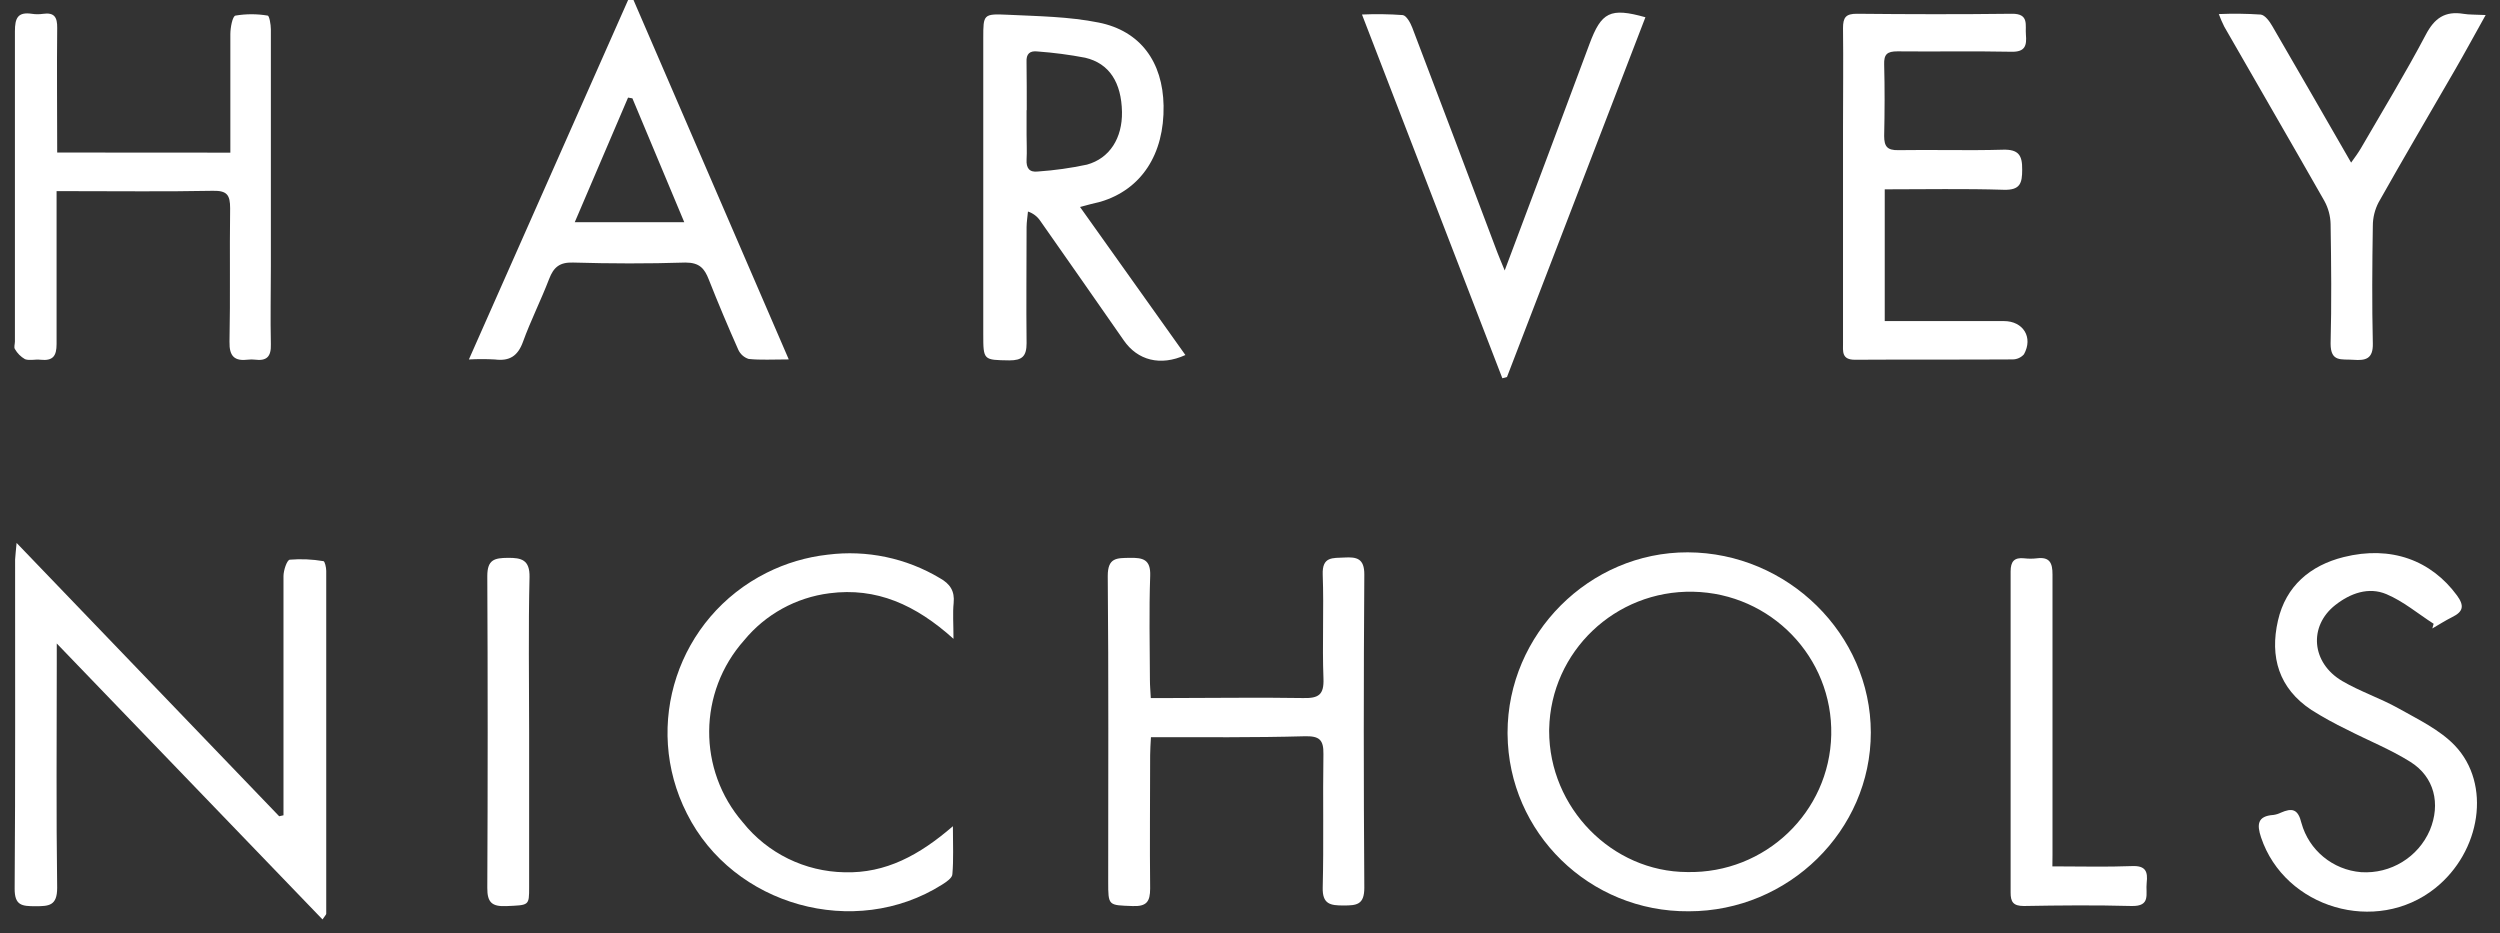
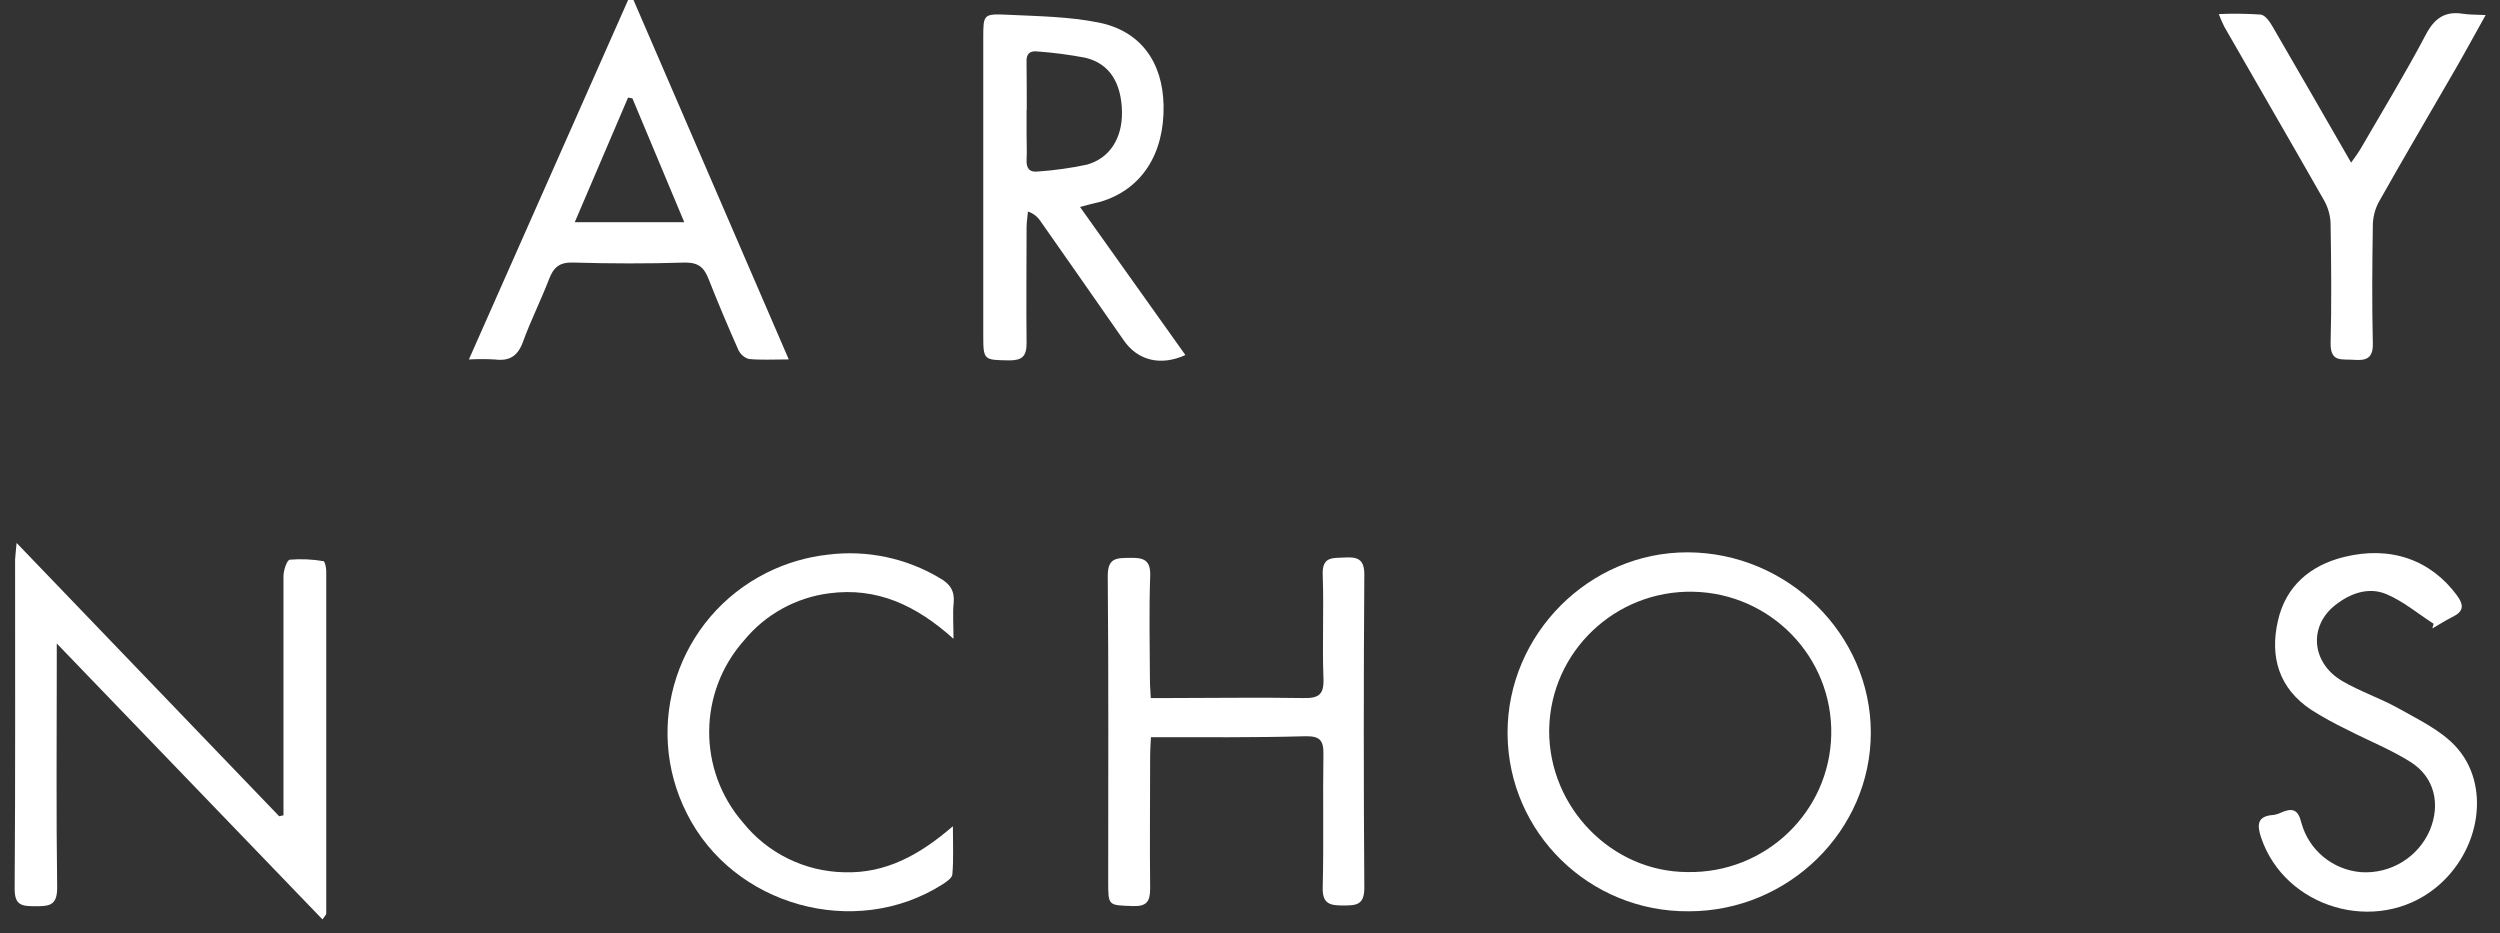
<svg xmlns="http://www.w3.org/2000/svg" width="150" height="56" viewBox="0 0 150 56" fill="none">
  <rect x="0" y="0" width="150" height="56" fill="#333333" stroke="none" />
  <g clip-path="url(#clip0_218_19672)">
    <path d="M0.996 32.576L16.751 48.975L17.009 48.917V47.892V34.568C17.009 34.226 17.215 33.601 17.387 33.581C18.061 33.526 18.739 33.556 19.405 33.669C19.488 33.669 19.574 34.048 19.574 34.25V54.824C19.574 54.876 19.512 54.927 19.35 55.166L3.406 38.609V39.863C3.406 44.332 3.368 48.801 3.43 53.27C3.43 54.349 2.935 54.373 2.127 54.373C1.319 54.373 0.872 54.336 0.879 53.311C0.927 46.731 0.903 40.15 0.906 33.574C0.917 33.307 0.958 33.048 0.996 32.576Z" fill="white" />
    <path d="M92.949 43.857C92.949 48.463 96.713 52.31 101.237 52.323C105.911 52.419 109.778 48.732 109.875 44.088C109.971 39.443 106.261 35.6 101.588 35.504C96.914 35.408 93.047 39.095 92.951 43.74C92.95 43.779 92.949 43.818 92.949 43.857ZM90.453 43.963C90.453 38.042 95.366 33.123 101.265 33.14C107.267 33.16 112.245 38.059 112.249 43.95C112.252 49.84 107.312 54.677 101.33 54.677C95.375 54.728 90.505 49.971 90.454 44.052C90.453 44.023 90.453 43.993 90.453 43.963Z" fill="white" />
    <path d="M61.595 6.611V8.09C61.595 8.585 61.623 9.081 61.595 9.576C61.568 10.072 61.75 10.358 62.283 10.29C63.27 10.222 64.251 10.084 65.219 9.877C66.594 9.498 67.343 8.268 67.319 6.723C67.288 4.957 66.563 3.806 65.115 3.464C64.169 3.283 63.213 3.158 62.252 3.088C61.794 3.034 61.564 3.225 61.592 3.724C61.605 4.673 61.605 5.647 61.605 6.607L61.595 6.611ZM64.802 12.419L71.124 21.302C69.619 21.985 68.254 21.619 67.429 20.427C65.769 18.035 64.091 15.644 62.417 13.252C62.241 12.989 61.98 12.791 61.678 12.692C61.65 13.003 61.599 13.31 61.595 13.618C61.595 15.944 61.568 18.271 61.595 20.598C61.595 21.384 61.317 21.623 60.564 21.623C58.999 21.599 58.996 21.623 58.996 20.037V2.272C58.996 0.871 58.996 0.816 60.454 0.885C62.283 0.973 64.139 0.994 65.92 1.353C68.436 1.855 69.767 3.727 69.815 6.337C69.866 9.255 68.481 11.373 66.033 12.104C65.669 12.19 65.291 12.282 64.802 12.419Z" fill="white" />
-     <path d="M13.821 9.159V2.053C13.821 1.66 13.948 0.973 14.127 0.936C14.767 0.828 15.42 0.828 16.059 0.936C16.159 0.936 16.252 1.472 16.252 1.763V15.996C16.252 17.547 16.217 19.102 16.252 20.649C16.276 21.397 16.008 21.674 15.279 21.578C15.155 21.563 15.029 21.563 14.904 21.578C14.076 21.684 13.749 21.387 13.77 20.499C13.825 17.834 13.77 15.165 13.808 12.497C13.808 11.705 13.629 11.431 12.776 11.448C9.937 11.503 7.097 11.469 4.258 11.469H3.395V12.637V20.639C3.395 21.363 3.178 21.664 2.429 21.585C2.123 21.544 1.775 21.653 1.5 21.551C1.248 21.407 1.039 21.198 0.895 20.946C0.823 20.84 0.895 20.642 0.895 20.488V1.879C0.895 1.09 1.06 0.697 1.927 0.83C2.143 0.862 2.363 0.862 2.58 0.83C3.267 0.734 3.439 1.038 3.432 1.674C3.405 4.147 3.432 6.624 3.432 9.152L13.821 9.159Z" fill="white" />
    <path d="M69.057 44.23C69.036 44.636 69.009 44.968 69.009 45.299C69.009 47.967 68.978 50.636 69.009 53.304C69.009 54.114 68.789 54.394 67.953 54.363C66.496 54.308 66.492 54.363 66.492 52.894C66.492 46.782 66.52 40.67 66.465 34.558C66.465 33.451 67.004 33.485 67.785 33.471C68.565 33.458 69.05 33.553 69.012 34.554C68.937 36.632 68.988 38.712 68.995 40.793C68.995 41.135 69.026 41.456 69.047 41.883H70.136C72.821 41.883 75.506 41.838 78.191 41.883C79.119 41.903 79.446 41.688 79.408 40.711C79.329 38.633 79.439 36.553 79.363 34.476C79.322 33.379 79.958 33.488 80.673 33.451C81.388 33.413 81.866 33.495 81.859 34.476C81.816 40.742 81.816 47.005 81.859 53.266C81.859 54.291 81.395 54.329 80.611 54.329C79.828 54.329 79.336 54.261 79.363 53.249C79.429 50.585 79.363 47.913 79.405 45.248C79.422 44.37 79.147 44.158 78.294 44.175C75.255 44.26 72.203 44.23 69.057 44.23Z" fill="white" />
    <path d="M37.944 5.9L37.683 5.856C36.631 8.316 35.579 10.779 34.486 13.331H41.055L37.944 5.9ZM47.326 21.565C46.343 21.565 45.635 21.612 44.919 21.537C44.64 21.448 44.413 21.244 44.294 20.977C43.678 19.59 43.087 18.189 42.53 16.778C42.266 16.095 41.96 15.753 41.124 15.753C38.879 15.825 36.627 15.818 34.379 15.753C33.575 15.729 33.217 16.037 32.949 16.734C32.461 18.008 31.842 19.231 31.378 20.512C31.069 21.363 30.57 21.681 29.694 21.568C29.174 21.539 28.653 21.539 28.133 21.568L37.711 -0.055H37.986C41.08 7.093 44.16 14.24 47.326 21.565Z" fill="white" />
-     <path d="M113.084 11.36V19.265H120.238C121.393 19.265 122.002 20.243 121.438 21.257C121.264 21.454 121.014 21.566 120.75 21.565C117.598 21.585 114.446 21.565 111.293 21.585C110.489 21.585 110.581 21.079 110.581 20.584V7.646C110.581 5.657 110.605 3.672 110.581 1.688C110.581 1.052 110.743 0.82 111.424 0.826C114.518 0.857 117.612 0.864 120.706 0.826C121.768 0.81 121.503 1.51 121.555 2.08C121.61 2.726 121.517 3.126 120.682 3.105C118.406 3.058 116.123 3.105 113.847 3.081C113.229 3.081 113.029 3.256 113.05 3.874C113.088 5.299 113.081 6.727 113.05 8.155C113.05 8.79 113.235 9.023 113.902 9.009C115.992 8.975 118.086 9.043 120.176 8.982C121.118 8.954 121.342 9.323 121.331 10.174C121.331 10.984 121.221 11.414 120.231 11.387C117.863 11.312 115.522 11.36 113.084 11.36Z" fill="white" />
    <path d="M146.018 37.427C145.079 36.822 144.2 36.078 143.189 35.651C142.116 35.196 141.02 35.596 140.122 36.3C138.5 37.571 138.682 39.778 140.538 40.864C141.604 41.49 142.811 41.889 143.89 42.491C145.073 43.157 146.372 43.775 147.287 44.728C149.497 47.041 148.858 51.1 146.107 53.294C142.58 56.109 137.087 54.496 135.663 50.243C135.409 49.481 135.437 48.962 136.403 48.897C136.558 48.876 136.709 48.83 136.85 48.76C137.517 48.469 137.881 48.524 138.087 49.382C138.537 51.015 139.968 52.193 141.666 52.33C143.439 52.445 145.092 51.436 145.791 49.812C146.448 48.234 146.066 46.614 144.622 45.712C143.419 44.957 142.078 44.425 140.81 43.772C140.081 43.421 139.373 43.03 138.689 42.6C136.726 41.302 136.179 39.412 136.678 37.233C137.152 35.159 138.617 33.925 140.624 33.423C143.464 32.716 145.867 33.615 147.421 35.729C147.874 36.351 147.792 36.703 147.135 37.024C146.723 37.229 146.334 37.482 145.939 37.708L146.018 37.427Z" fill="white" />
    <path d="M57.209 38.329C54.933 36.279 52.582 35.23 49.766 35.596C47.761 35.851 45.93 36.86 44.651 38.415C41.88 41.528 41.847 46.197 44.575 49.347C46.057 51.2 48.296 52.296 50.677 52.337C53.142 52.405 55.163 51.312 57.174 49.573C57.174 50.697 57.219 51.575 57.143 52.446C57.143 52.675 56.776 52.921 56.525 53.078C51.285 56.389 43.987 54.349 41.213 48.811C38.521 43.508 40.665 37.04 46.002 34.365C47.149 33.79 48.389 33.422 49.666 33.28C52.003 32.984 54.372 33.48 56.391 34.688C57.002 35.029 57.291 35.46 57.219 36.18C57.157 36.788 57.209 37.431 57.209 38.329Z" fill="white" />
-     <path d="M90.282 16.228C92.049 11.517 93.72 7.086 95.367 2.644C96.082 0.724 96.608 0.441 98.725 1.035L90.419 22.62L90.141 22.696C87.36 15.483 84.575 8.271 81.719 0.871C82.535 0.835 83.352 0.846 84.166 0.905C84.386 0.936 84.623 1.363 84.734 1.653C86.445 6.145 88.147 10.641 89.839 15.142C89.945 15.422 90.066 15.699 90.282 16.228Z" fill="white" />
    <path d="M133.129 0.844C133.968 0.808 134.808 0.819 135.645 0.874C135.9 0.905 136.172 1.277 136.333 1.558C137.894 4.233 139.427 6.918 141.067 9.757C141.314 9.416 141.51 9.146 141.668 8.872C142.971 6.621 144.329 4.393 145.543 2.091C146.069 1.083 146.705 0.649 147.808 0.83C148.152 0.888 148.54 0.871 149.139 0.902C148.472 2.094 147.908 3.139 147.313 4.168C145.78 6.826 144.219 9.47 142.714 12.145C142.488 12.58 142.37 13.061 142.37 13.55C142.332 15.907 142.315 18.264 142.37 20.618C142.39 21.537 141.93 21.643 141.211 21.588C140.493 21.534 139.836 21.749 139.836 20.618C139.898 18.227 139.874 15.835 139.836 13.444C139.825 12.957 139.696 12.48 139.461 12.053C137.474 8.561 135.449 5.08 133.456 1.599C133.333 1.353 133.224 1.101 133.129 0.844Z" fill="white" />
-     <path d="M123.143 51.982C124.817 51.982 126.374 52.026 127.925 51.965C128.75 51.931 128.877 52.306 128.801 52.969C128.726 53.632 129.077 54.39 127.887 54.36C125.735 54.301 123.583 54.322 121.431 54.36C120.795 54.36 120.633 54.117 120.637 53.54V34.291C120.637 33.687 120.853 33.434 121.462 33.499C121.71 33.528 121.96 33.528 122.208 33.499C122.978 33.4 123.153 33.772 123.15 34.469V51.298L123.143 51.982Z" fill="white" />
-     <path d="M31.748 43.926V53.232C31.748 54.353 31.748 54.305 30.373 54.366C29.524 54.401 29.231 54.151 29.238 53.273C29.268 47.039 29.268 40.803 29.238 34.564C29.238 33.574 29.668 33.478 30.476 33.471C31.284 33.464 31.789 33.587 31.772 34.619C31.697 37.718 31.748 40.824 31.748 43.926Z" fill="white" />
  </g>
  <defs>
    <clipPath id="clip0_218_19672">
      <rect width="149.07" height="56" fill="white" transform="translate(0.465)" />
    </clipPath>
  </defs>
</svg>